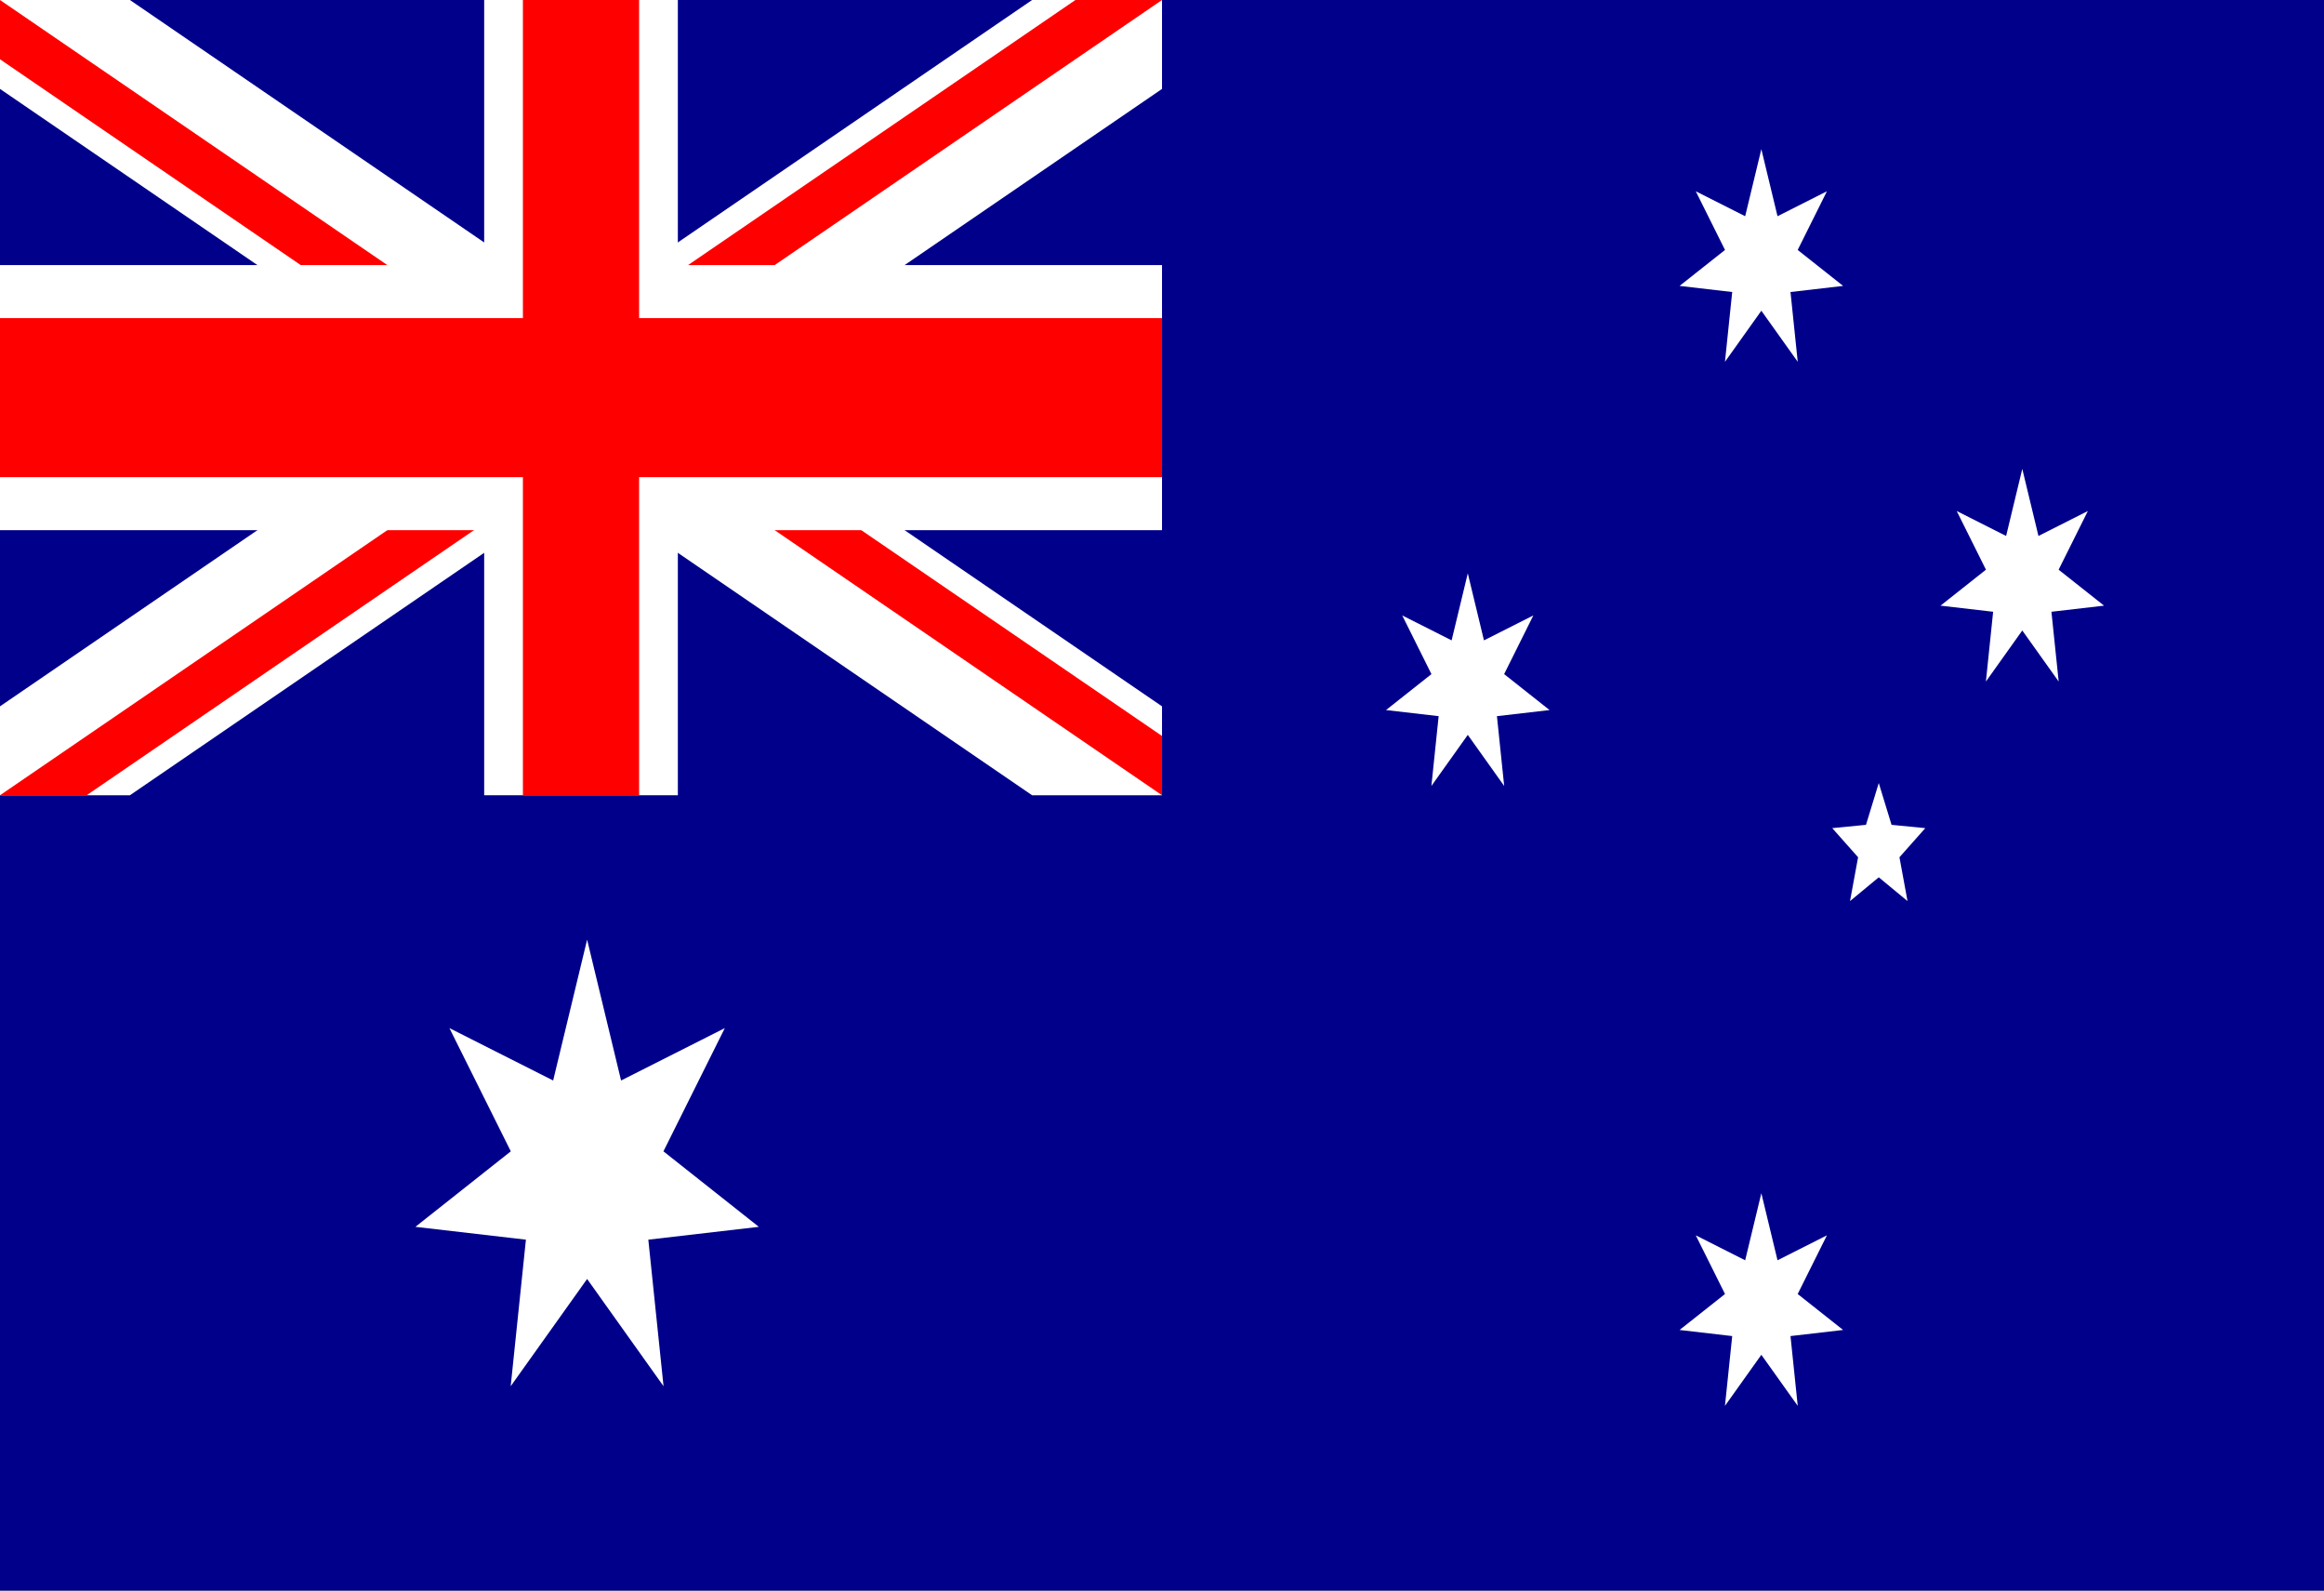
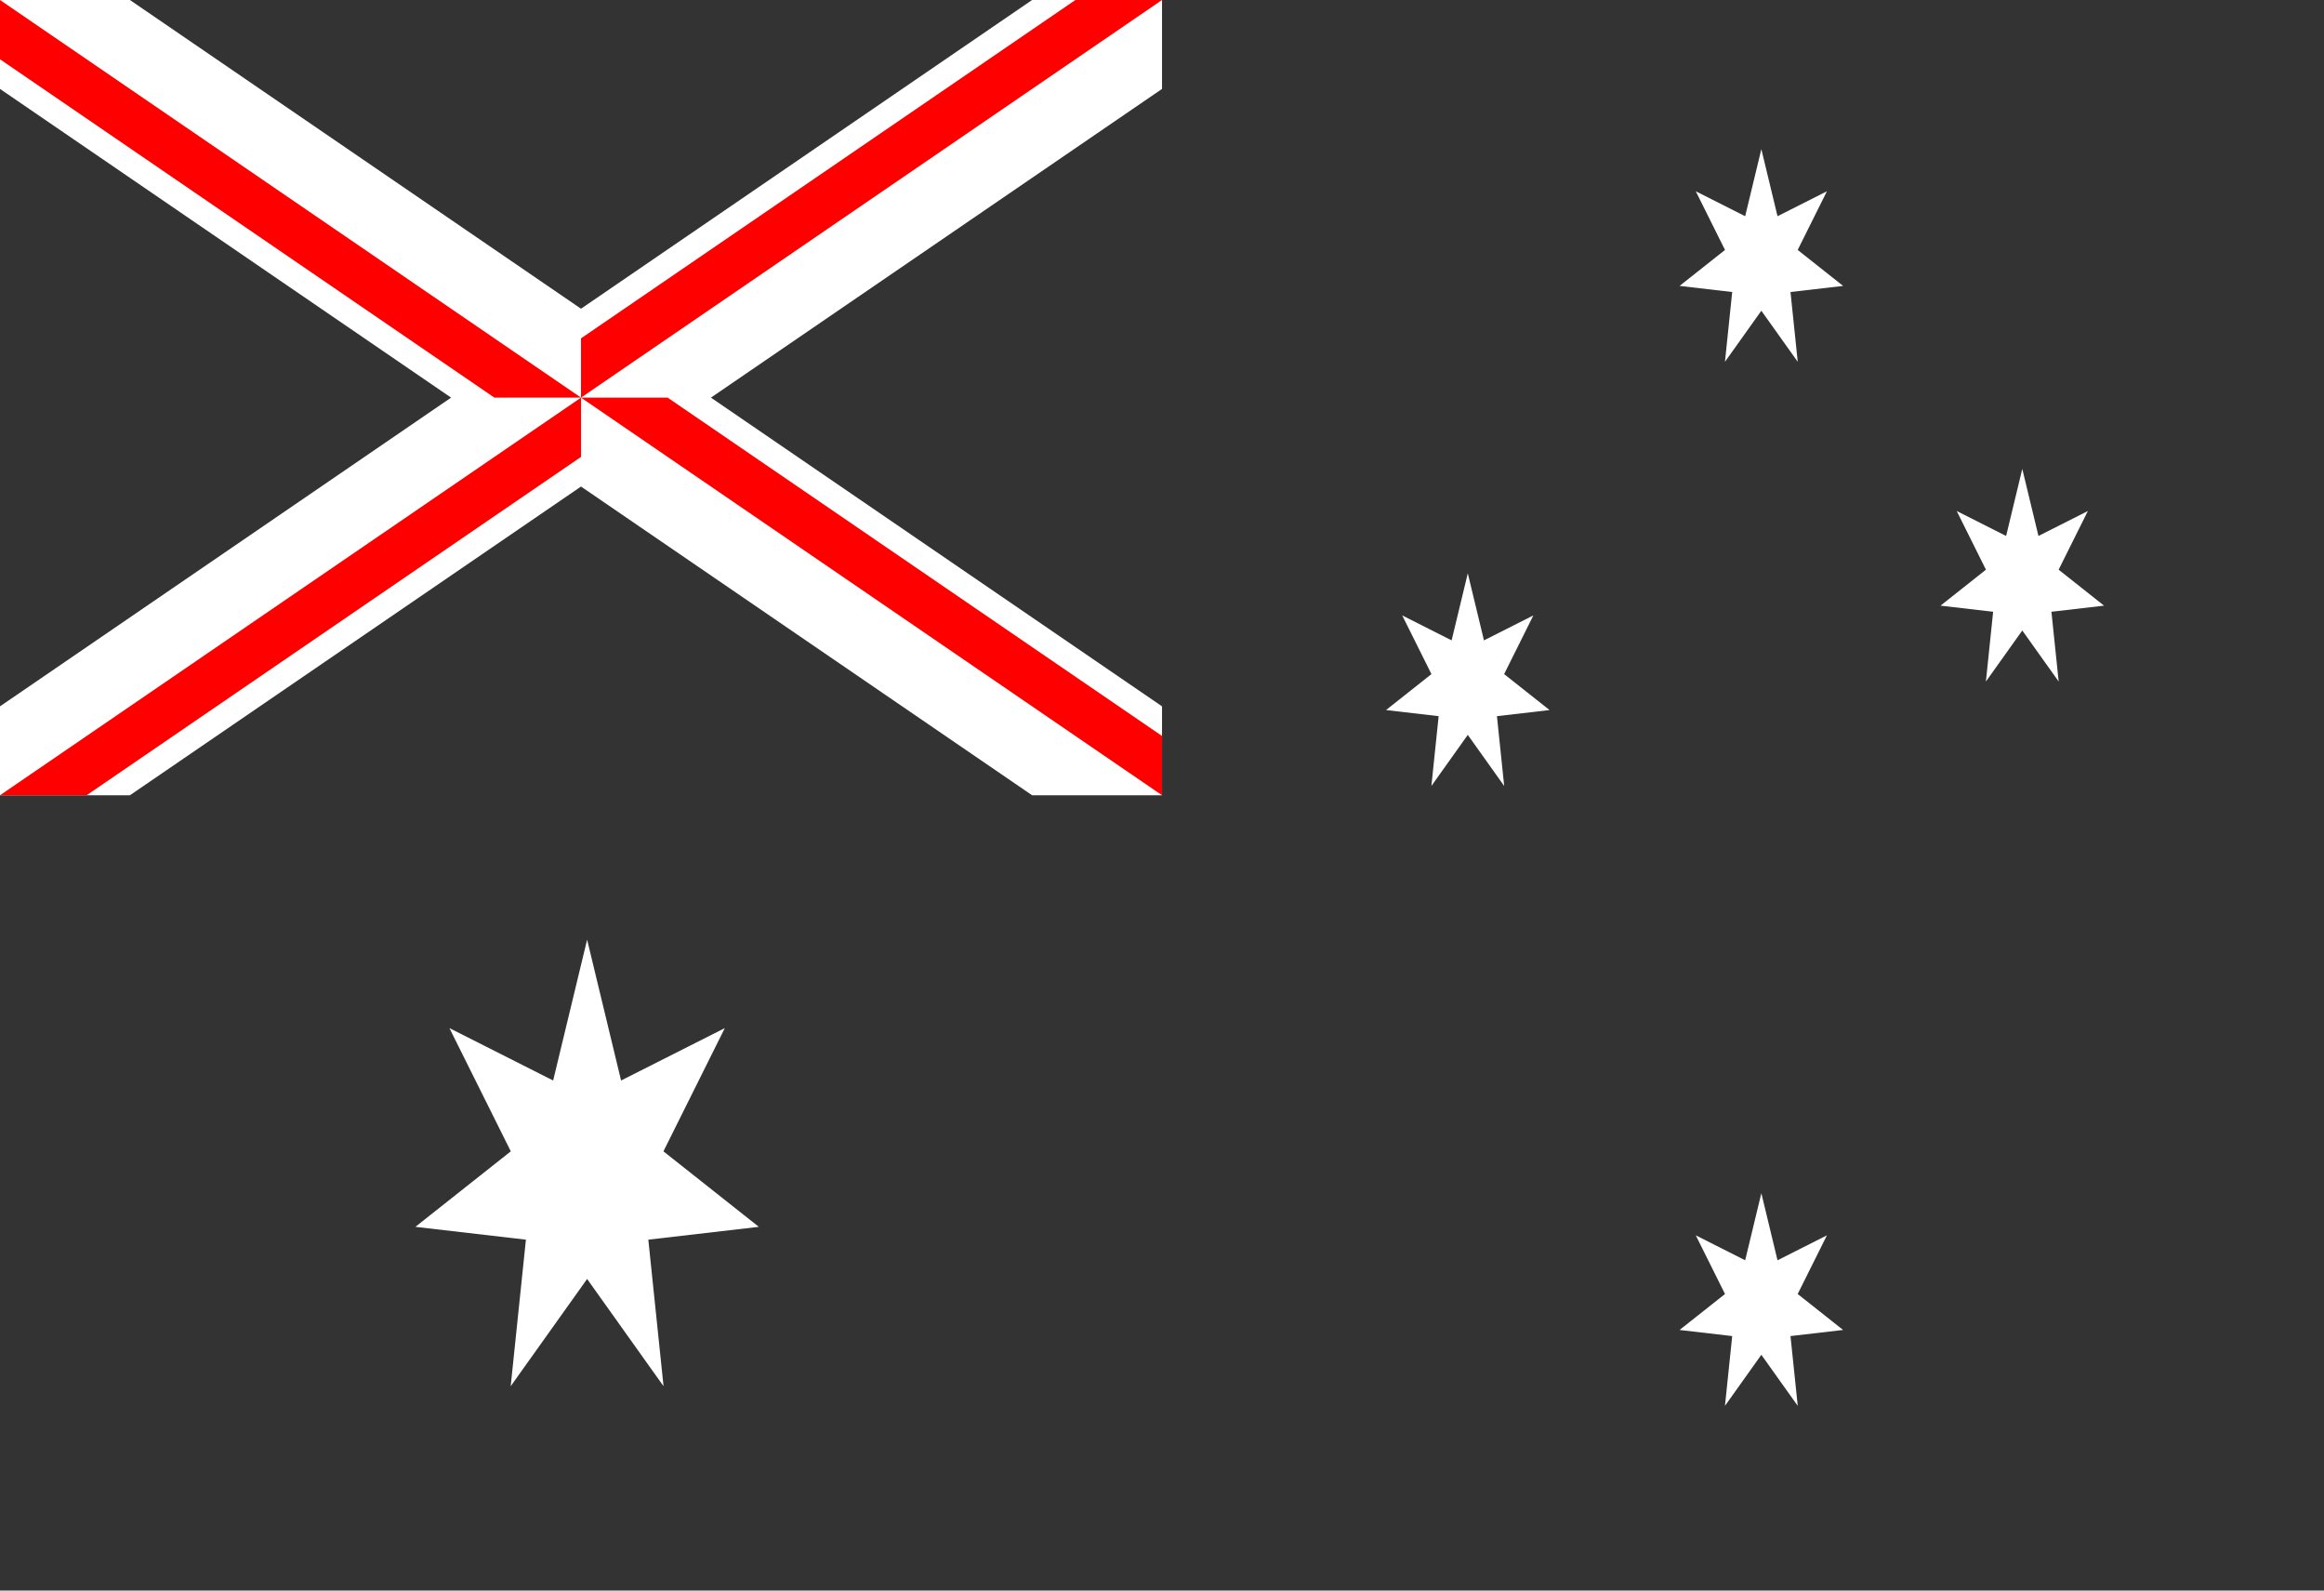
<svg xmlns="http://www.w3.org/2000/svg" xmlns:ns1="http://sodipodi.sourceforge.net/DTD/sodipodi-0.dtd" xmlns:ns2="http://www.inkscape.org/namespaces/inkscape" xmlns:xlink="http://www.w3.org/1999/xlink" width="19" height="13" viewBox="0 0 149.625 102.375" version="1.1" id="svg7" ns1:docname=" auflag.svg" ns2:version="1.4.2 (ebf0e940, 2025-05-08)">
  <rect x="0" y="0" width="149.625" height="102.375" fill="#333333" stroke="none" />
  <ns1:namedview id="namedview7" pagecolor="#505050" bordercolor="#ffffff" borderopacity="1" ns2:showpageshadow="0" ns2:pageopacity="0" ns2:pagecheckerboard="1" ns2:deskcolor="#505050" ns2:current-layer="svg7" />
  <defs id="defs2">
    <clipPath id="c1">
      <path d="M 0,0 H 6 V 3 H 0 Z" id="path1" />
    </clipPath>
    <clipPath id="c2">
      <path d="M 0,0 V 1.5 H 6 V 3 3 Z M 6,0 H 3 V 3 H 0 v 0 z" id="path2" />
    </clipPath>
    <path id="Star7" d="M 0,-360 69.421,-144.155 281.459,-224.456 155.988,-35.603 350.974,80.108 125.093,99.758 156.198,324.349 0,160 -156.198,324.349 -125.093,99.758 -350.974,80.108 -155.988,-35.603 -281.459,-224.456 l 212.038,80.301 z" />
-     <path id="Star5" d="M 0,-210 54.86,-75.508 199.722,-64.894 88.765,28.842 123.435,169.894 0,93.333 -123.435,169.894 -88.765,28.842 -199.722,-64.894 -54.86,-75.508 Z" />
  </defs>
  <g transform="scale(12.469,17.062)" id="g6">
-     <rect width="12" height="6" fill="#00008b" id="rect2" x="0" y="0" />
    <path d="M 0,0 6,3 M 6,0 0,3" stroke="#ffffff" stroke-width="0.6" clip-path="url(#c1)" id="path3" />
    <path d="M 0,0 6,3 M 6,0 0,3" stroke="#ff0000" stroke-width="0.4" clip-path="url(#c2)" id="path4" />
-     <path d="M 3,0 V 3 M 0,1.5 h 6" stroke="#ffffff" id="path5" />
-     <path d="M 3,0 V 3 M 0,1.5 h 6" stroke="#ff0000" stroke-width="0.6" id="path6" />
  </g>
  <g fill="#ffffff" id="g7" transform="scale(0.015,0.02)">
    <use id="Comwlth" xlink:href="#Star7" transform="matrix(2.1,0,0,2.1,2520,3780)" />
    <use id="αCrucis" xlink:href="#Star7" x="7560" y="4200" />
    <use id="βCrucis" xlink:href="#Star7" x="6300" y="2205" />
    <use id="γCrucis" xlink:href="#Star7" x="7560" y="840" />
    <use id="δCrucis" xlink:href="#Star7" x="8680" y="1869" />
    <use id="εCrucis" xlink:href="#Star5" x="8064" y="2730" />
  </g>
</svg>